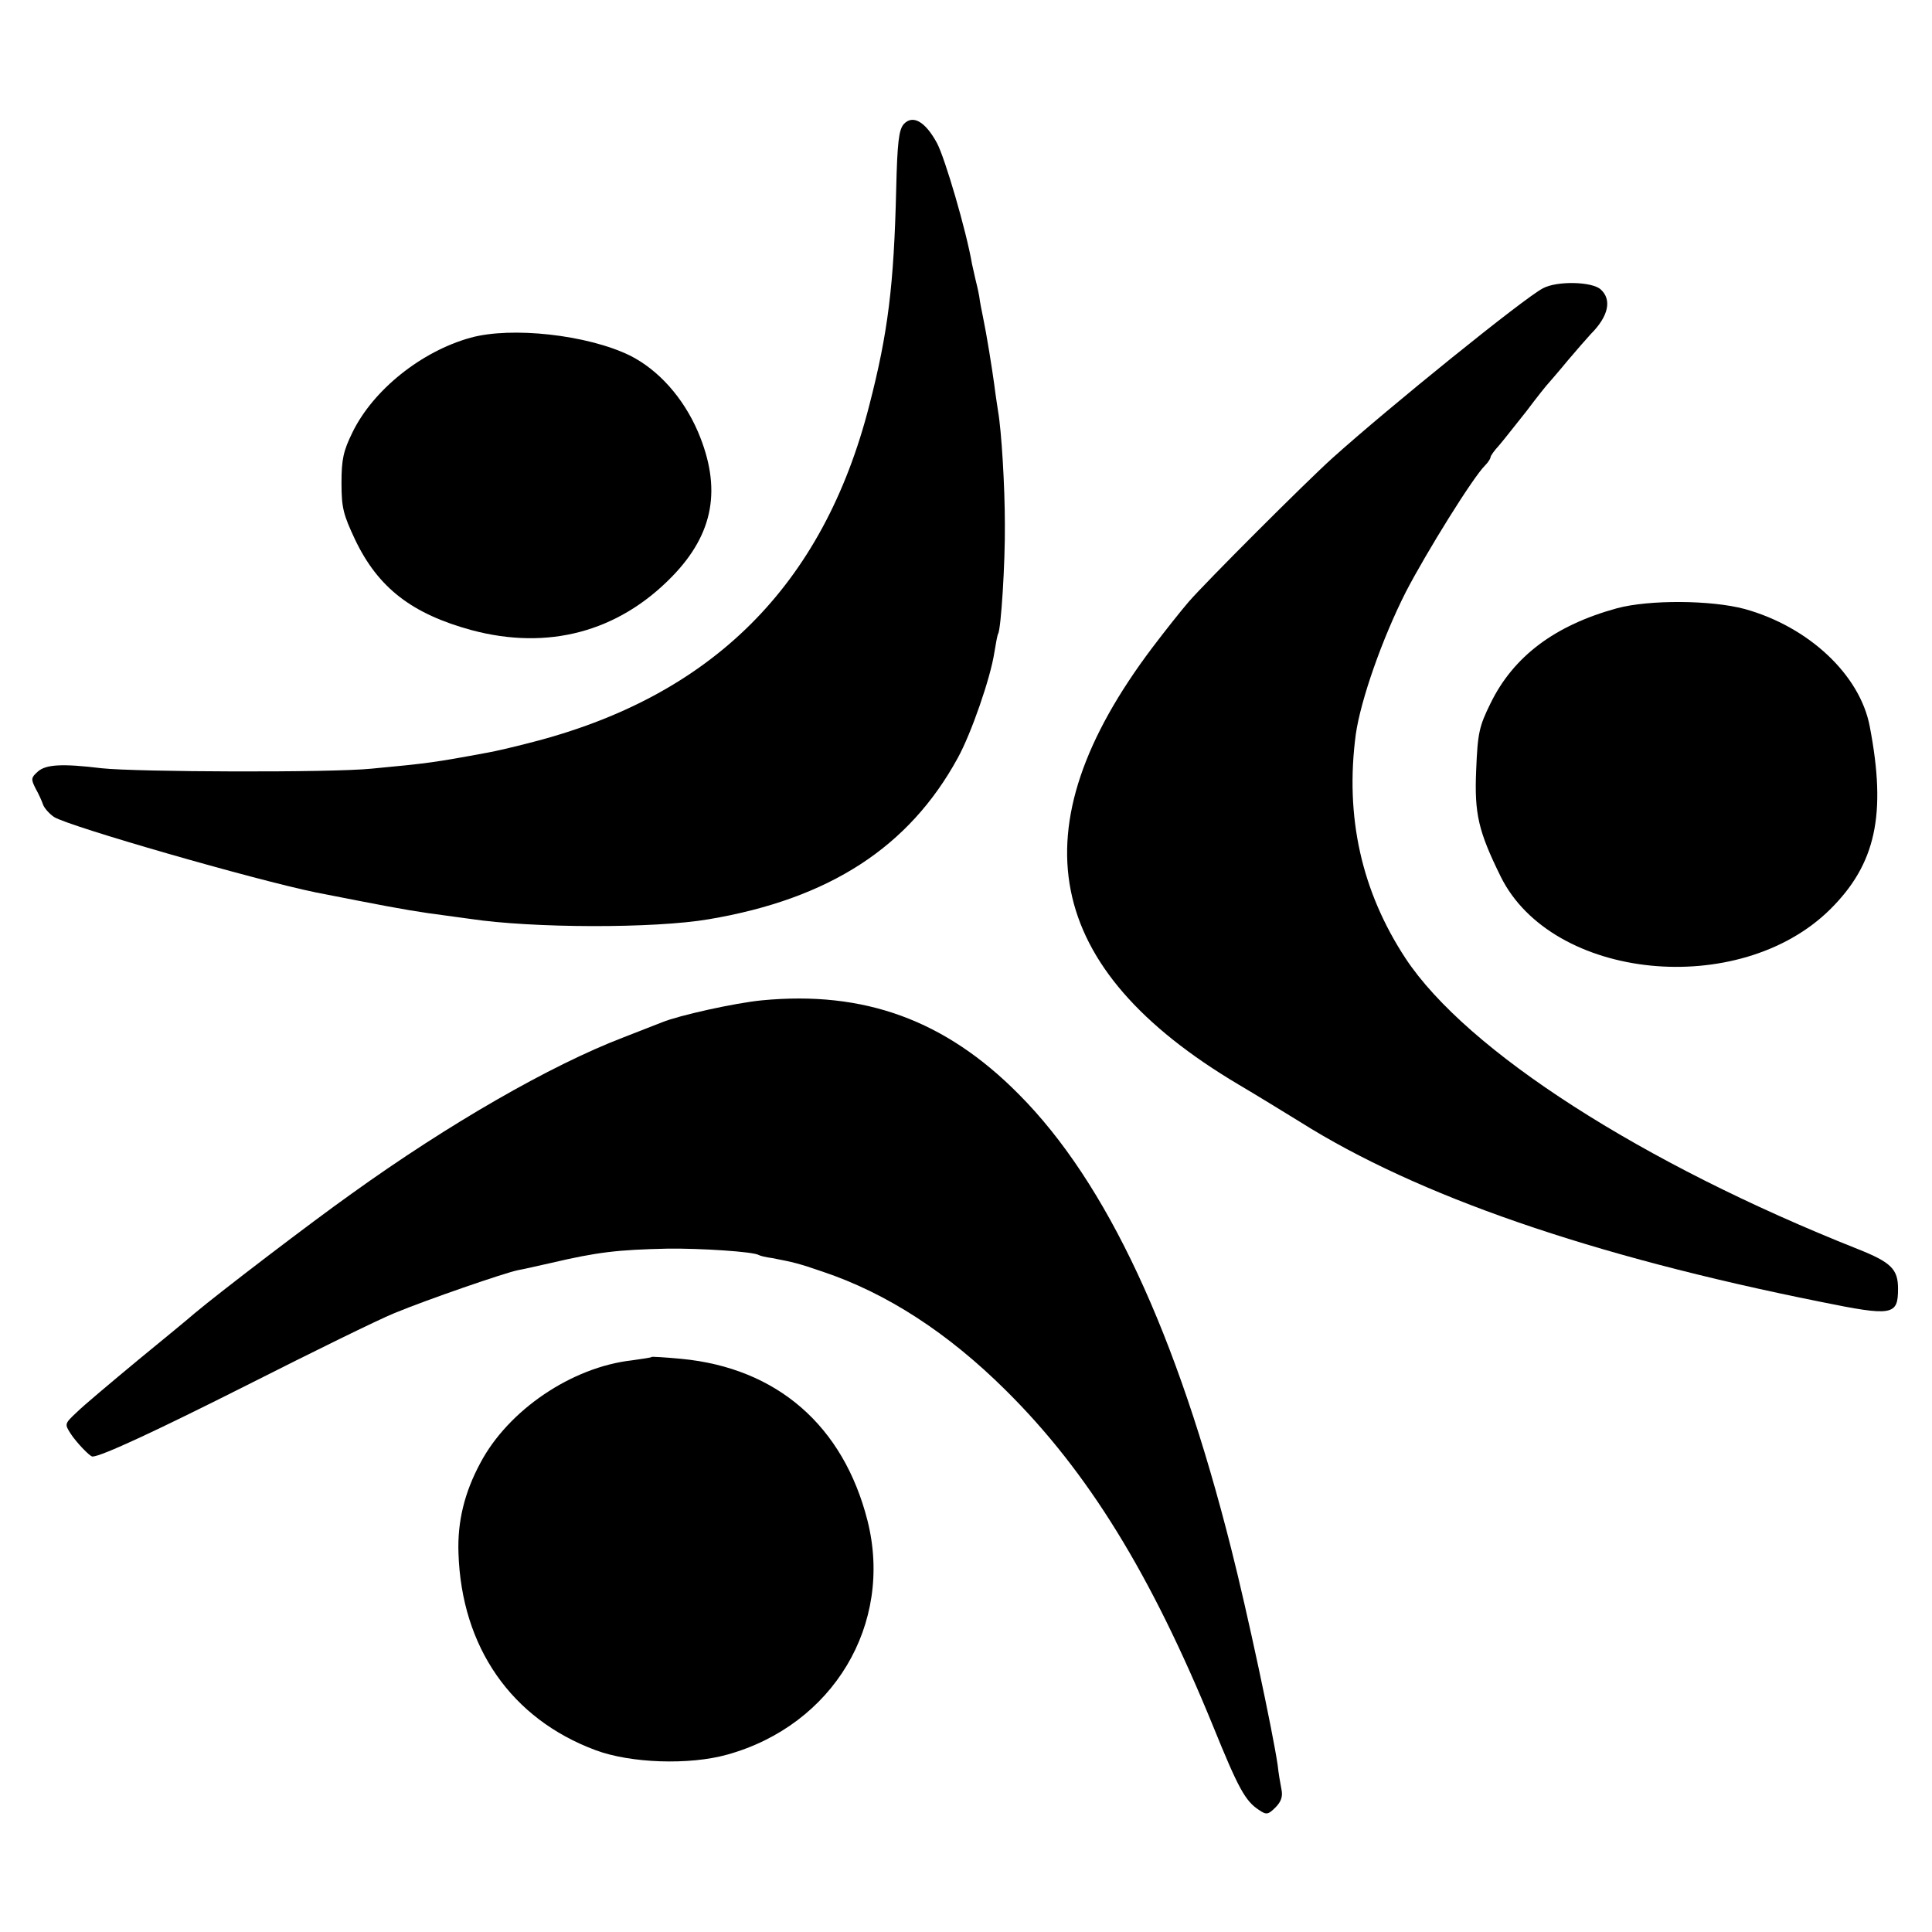
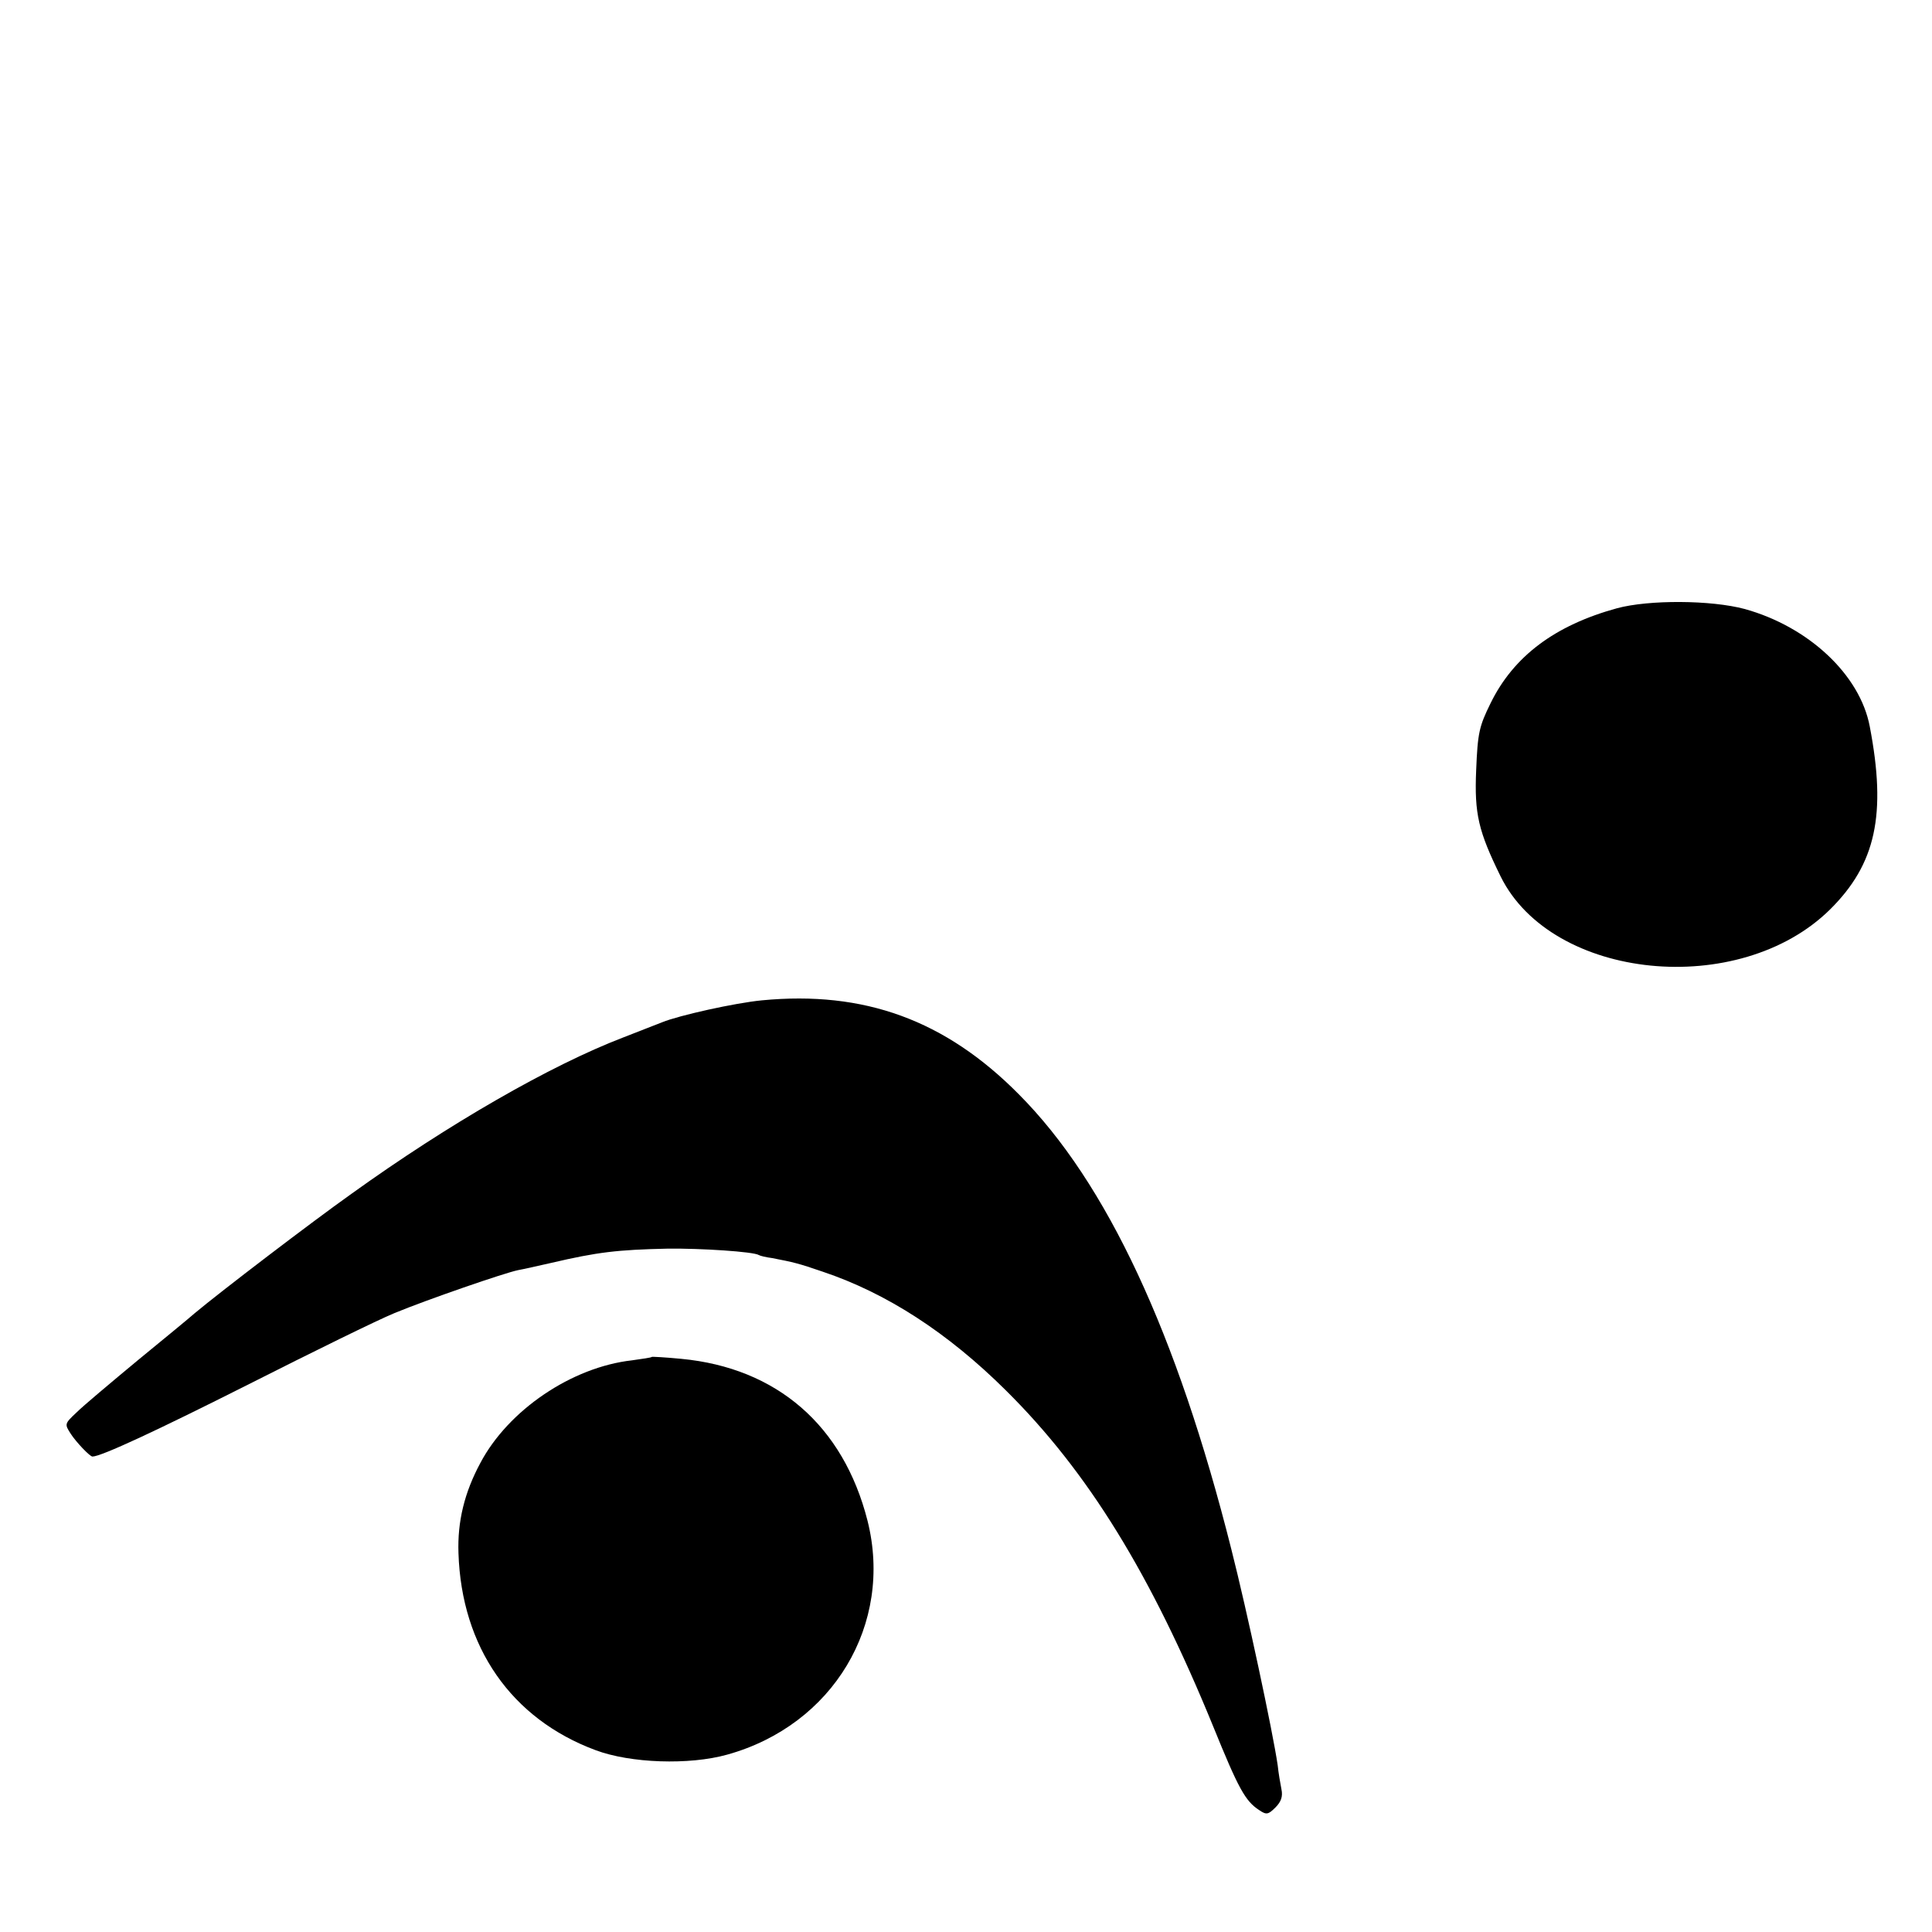
<svg xmlns="http://www.w3.org/2000/svg" version="1.0" width="512pt" height="512pt" viewBox="0 0 512 512" preserveAspectRatio="xMidYMid meet">
  <g transform="translate(0,512) scale(0.1,-0.1)" fill="#000000" stroke="none">
-     <path d="M2395 4791 c-13 -15 -17 -48 -20 -172 -6 -256 -22 -382 -71 -572 -122 -479 -418 -774 -902 -896 -42 -11 -90 -22 -107 -25 -145 -27 -162 -29 -310 -43 -107 -11 -621 -9 -715 1 -107 13 -149 10 -170 -9 -18 -16 -18 -20 -6 -44 8 -14 17 -34 20 -43 3 -9 16 -24 29 -33 39 -25 533 -167 694 -200 178 -35 230 -45 298 -55 44 -6 94 -13 110 -15 165 -25 489 -26 634 -1 319 54 530 191 659 427 36 65 87 213 97 279 4 24 8 47 10 50 8 13 19 190 18 290 0 102 -9 249 -18 300 -2 14 -7 45 -10 70 -6 44 -20 132 -30 180 -3 14 -8 39 -10 55 -3 17 -8 37 -10 45 -2 8 -6 26 -9 40 -15 88 -72 282 -93 321 -31 57 -64 76 -88 50z" />
-     <path d="M4089 4356 c-49 -25 -409 -316 -558 -450 -71 -64 -335 -328 -381 -381 -19 -22 -62 -76 -96 -121 -363 -481 -290 -850 228 -1158 46 -27 119 -72 163 -99 311 -196 771 -355 1380 -477 191 -39 205 -36 205 35 0 52 -19 70 -107 105 -572 227 -1036 525 -1198 770 -117 178 -161 376 -132 594 13 91 70 254 133 378 54 104 178 304 210 335 8 8 14 18 14 21 0 4 10 18 23 32 12 14 44 55 72 90 27 36 54 70 60 76 5 6 28 32 50 59 22 26 50 58 61 70 47 47 56 91 26 118 -23 21 -116 23 -153 3z" />
-     <path d="M1247 4225 c-130 -36 -258 -138 -313 -251 -24 -49 -29 -71 -29 -134 0 -66 5 -84 36 -150 61 -128 151 -197 309 -240 202 -54 388 -5 531 142 111 114 132 234 69 383 -39 91 -105 165 -181 203 -113 55 -314 77 -422 47z" />
    <path d="M4285 3508 c-164 -45 -274 -127 -335 -252 -30 -61 -34 -78 -38 -177 -5 -116 6 -162 65 -282 136 -275 632 -325 873 -87 121 120 150 251 105 485 -26 137 -162 264 -331 311 -89 24 -254 25 -339 2z" />
    <path d="M2019 2469 c-72 -7 -220 -40 -264 -58 -11 -4 -58 -23 -105 -41 -190 -73 -459 -227 -719 -414 -107 -76 -348 -260 -416 -317 -11 -10 -78 -65 -150 -124 -71 -59 -145 -121 -162 -138 -32 -30 -32 -31 -16 -56 14 -22 51 -61 58 -61 23 0 171 69 415 192 168 85 341 170 385 188 87 36 293 107 328 114 12 2 51 11 87 19 124 29 176 35 310 38 87 1 227 -8 241 -17 3 -2 19 -6 35 -8 57 -11 70 -14 134 -36 170 -57 332 -162 486 -315 217 -215 384 -486 549 -890 67 -165 85 -198 122 -222 19 -13 24 -12 43 7 15 15 20 29 16 48 -3 15 -8 44 -10 64 -13 89 -81 408 -123 573 -144 572 -330 971 -563 1205 -195 197 -410 275 -681 249z" />
    <path d="M1727 1524 c-1 -2 -25 -5 -52 -9 -160 -18 -328 -132 -402 -272 -42 -78 -61 -155 -58 -239 8 -249 140 -439 363 -522 93 -35 249 -40 349 -12 281 78 441 346 372 620 -64 252 -240 405 -494 429 -42 4 -77 6 -78 5z" />
  </g>
</svg>